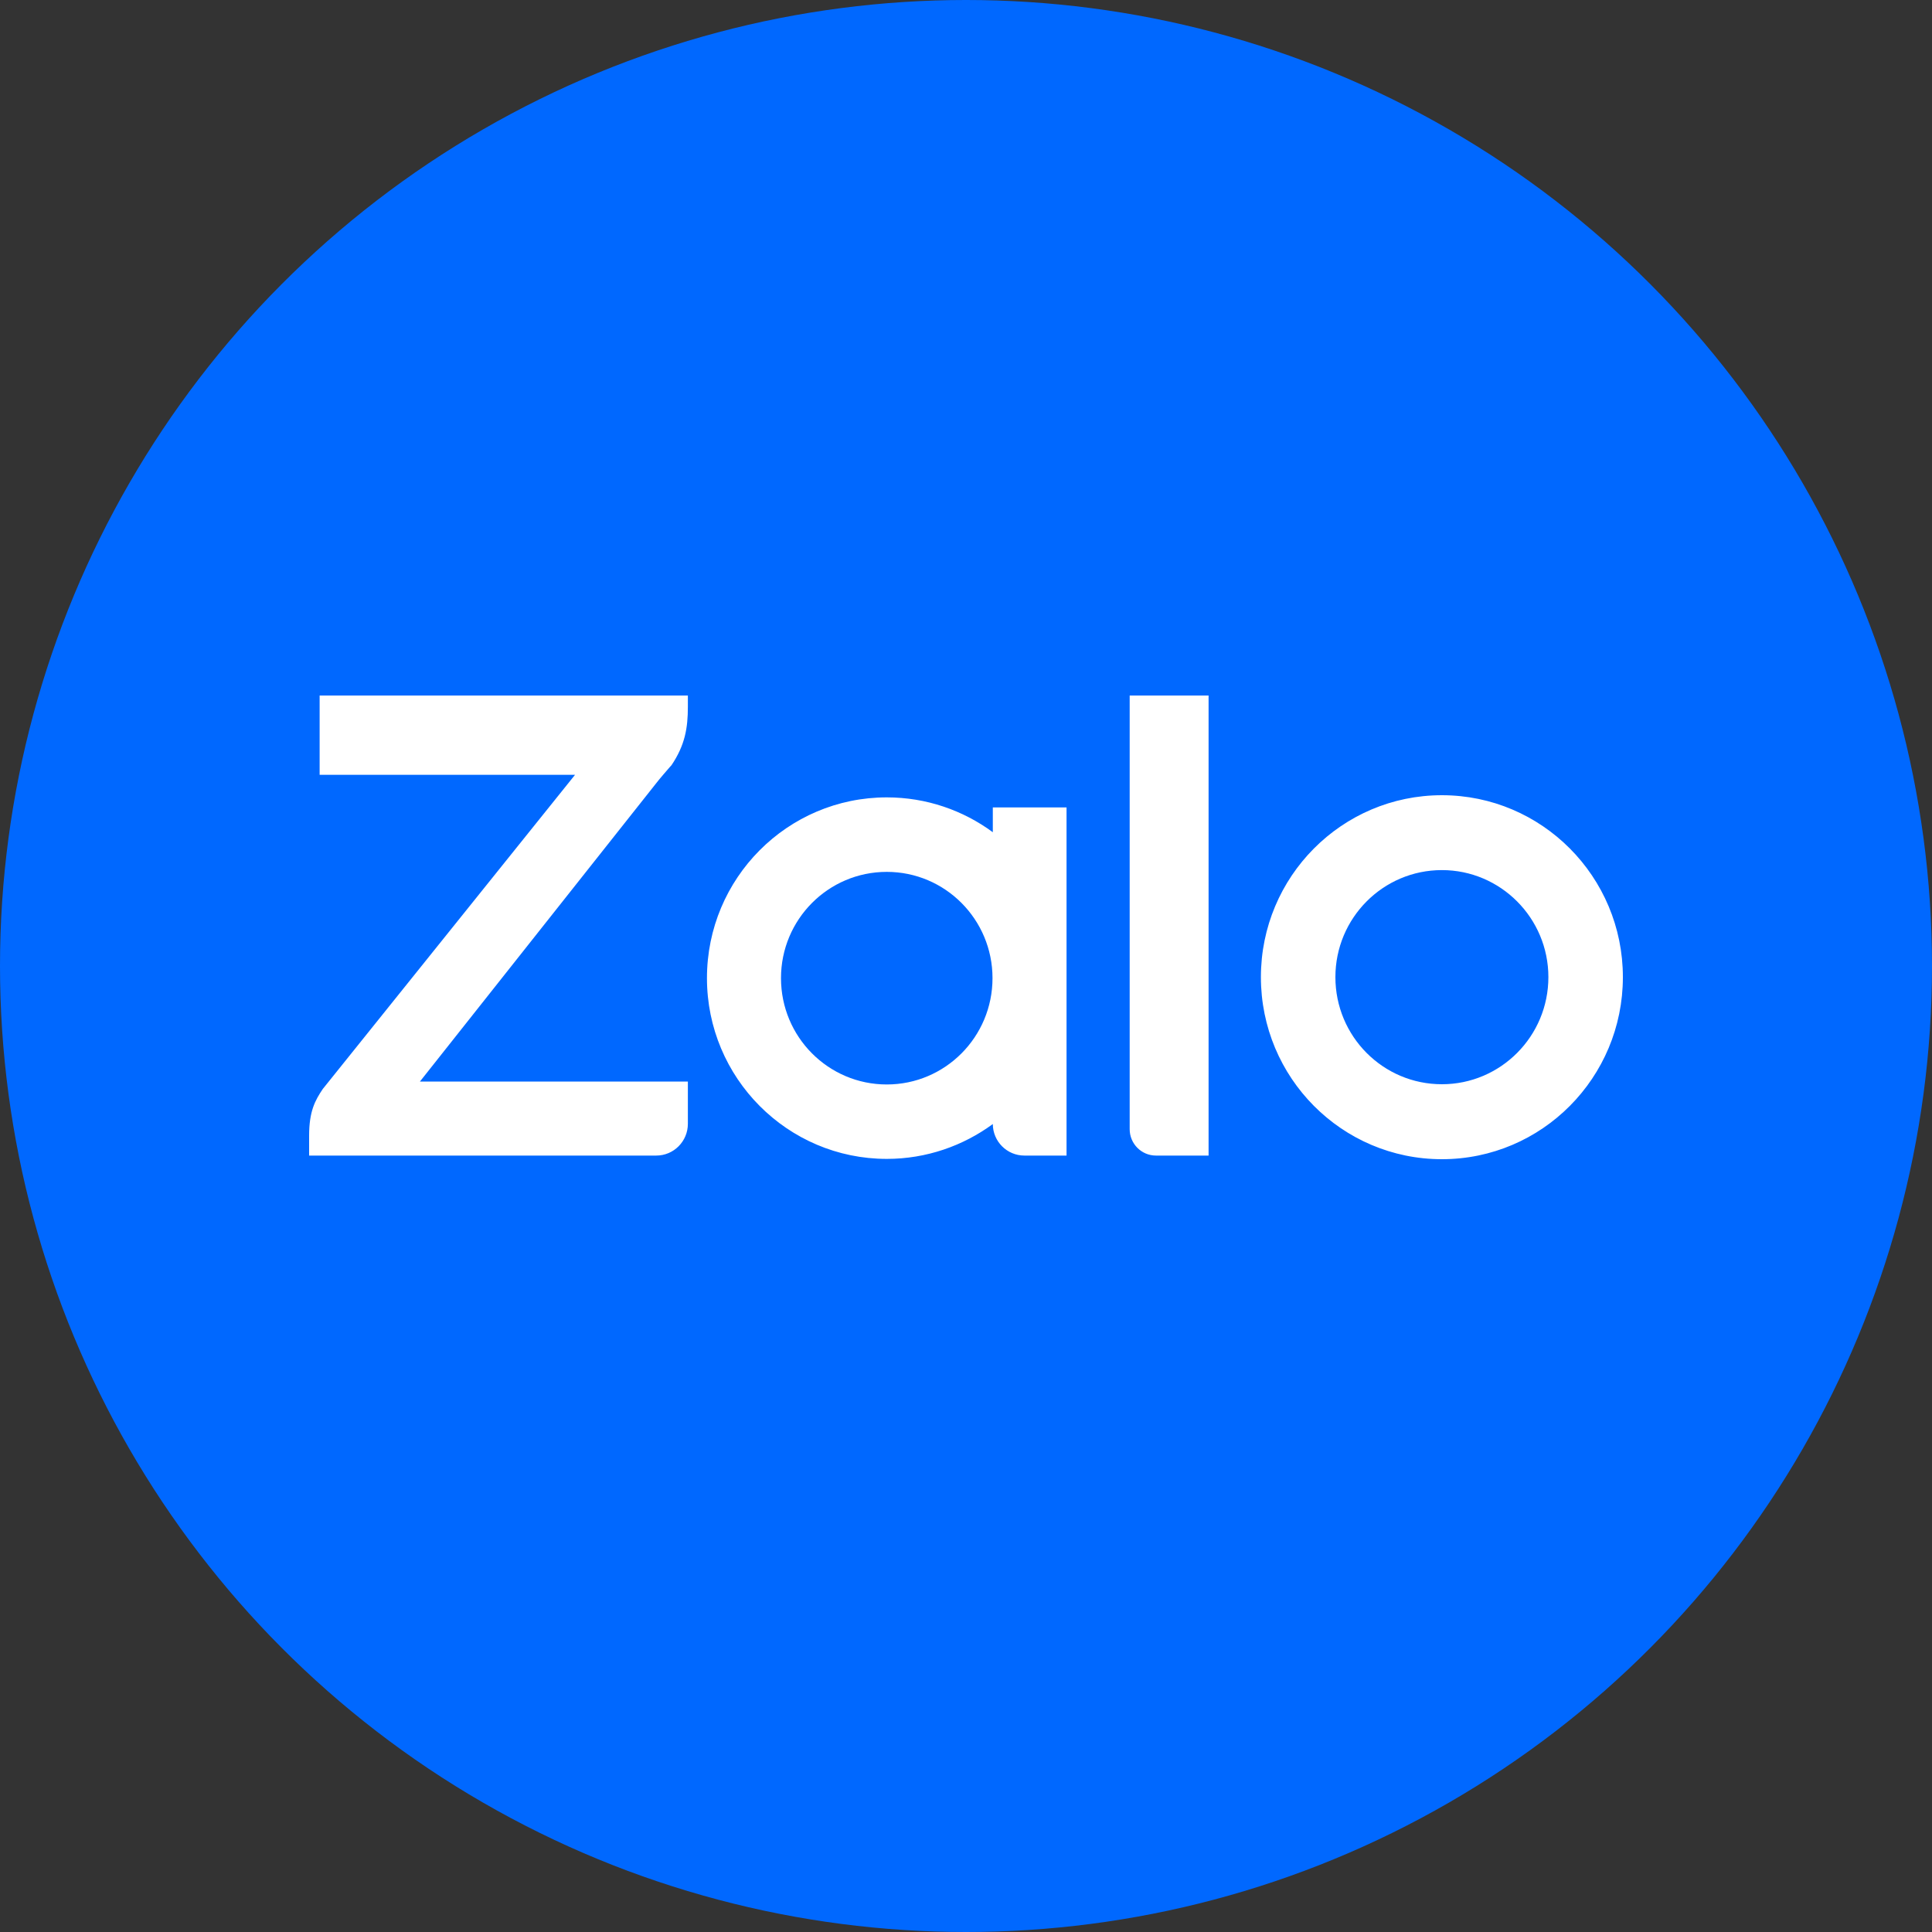
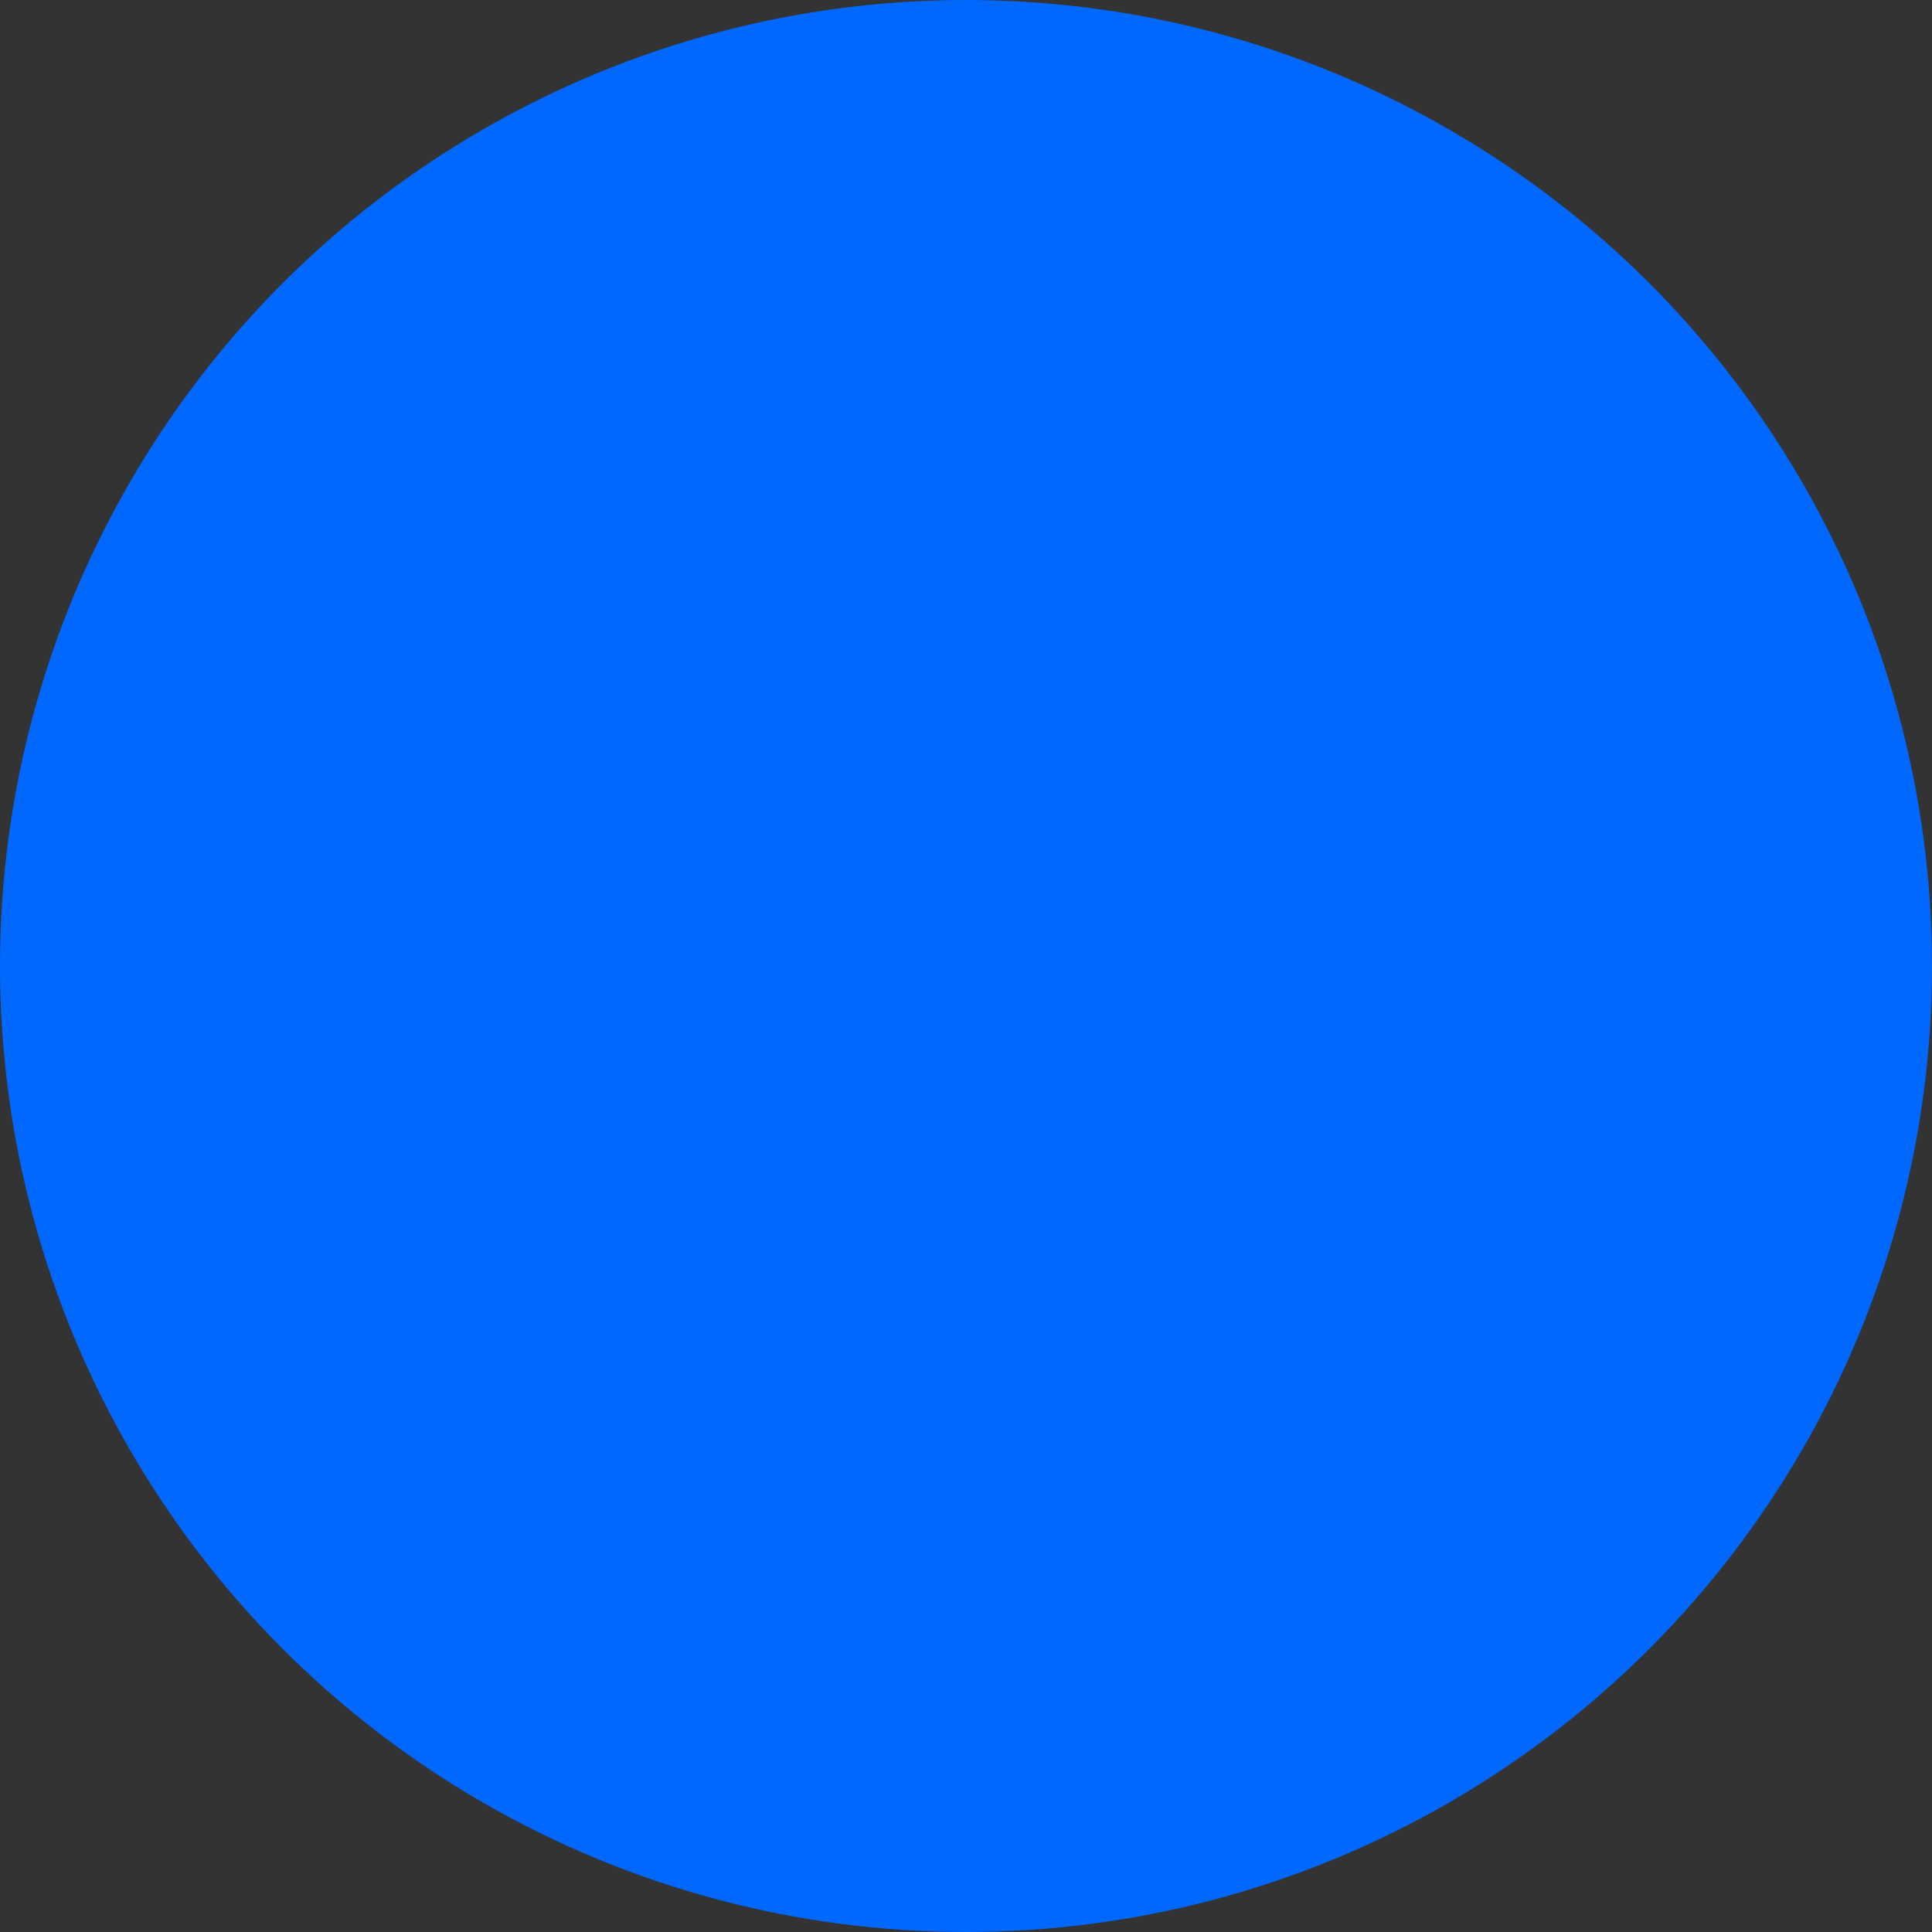
<svg xmlns="http://www.w3.org/2000/svg" width="25" height="25" viewBox="0 0 25 25" fill="none">
  <rect x="0" y="0" width="25" height="25" fill="#333333" stroke="none" />
  <circle cx="12.5" cy="12.5" r="12.5" fill="#0068FF" />
-   <path fill-rule="evenodd" clip-rule="evenodd" d="M12.847 10.769V10.448H13.801V14.953H13.255C13.031 14.953 12.848 14.771 12.847 14.545C12.847 14.545 12.847 14.545 12.847 14.545C12.463 14.827 11.988 14.996 11.475 14.996C10.19 14.996 9.148 13.948 9.148 12.657C9.148 11.365 10.19 10.318 11.475 10.318C11.988 10.318 12.463 10.486 12.847 10.769C12.847 10.769 12.847 10.769 12.847 10.769ZM8.901 9V9.146C8.901 9.418 8.865 9.641 8.689 9.902L8.667 9.926C8.629 9.97 8.539 10.073 8.496 10.129L5.434 13.995H8.901V14.542C8.901 14.769 8.718 14.953 8.492 14.953H4V14.695C4 14.379 4.078 14.238 4.177 14.091L7.441 10.026H4.136V9H8.901ZM14.958 14.953C14.77 14.953 14.618 14.8 14.618 14.611V9H15.639V14.953H14.958ZM18.658 10.29C19.952 10.29 21 11.345 21 12.644C21 13.945 19.952 15 18.658 15C17.364 15 16.316 13.945 16.316 12.644C16.316 11.345 17.364 10.29 18.658 10.29ZM11.475 14.033C12.231 14.033 12.843 13.417 12.843 12.657C12.843 11.898 12.231 11.282 11.475 11.282C10.718 11.282 10.106 11.898 10.106 12.657C10.106 13.417 10.718 14.033 11.475 14.033ZM18.658 14.03C19.418 14.03 20.036 13.41 20.036 12.644C20.036 11.88 19.418 11.259 18.658 11.259C17.896 11.259 17.28 11.88 17.28 12.644C17.28 13.41 17.896 14.03 18.658 14.03Z" fill="white" />
</svg>